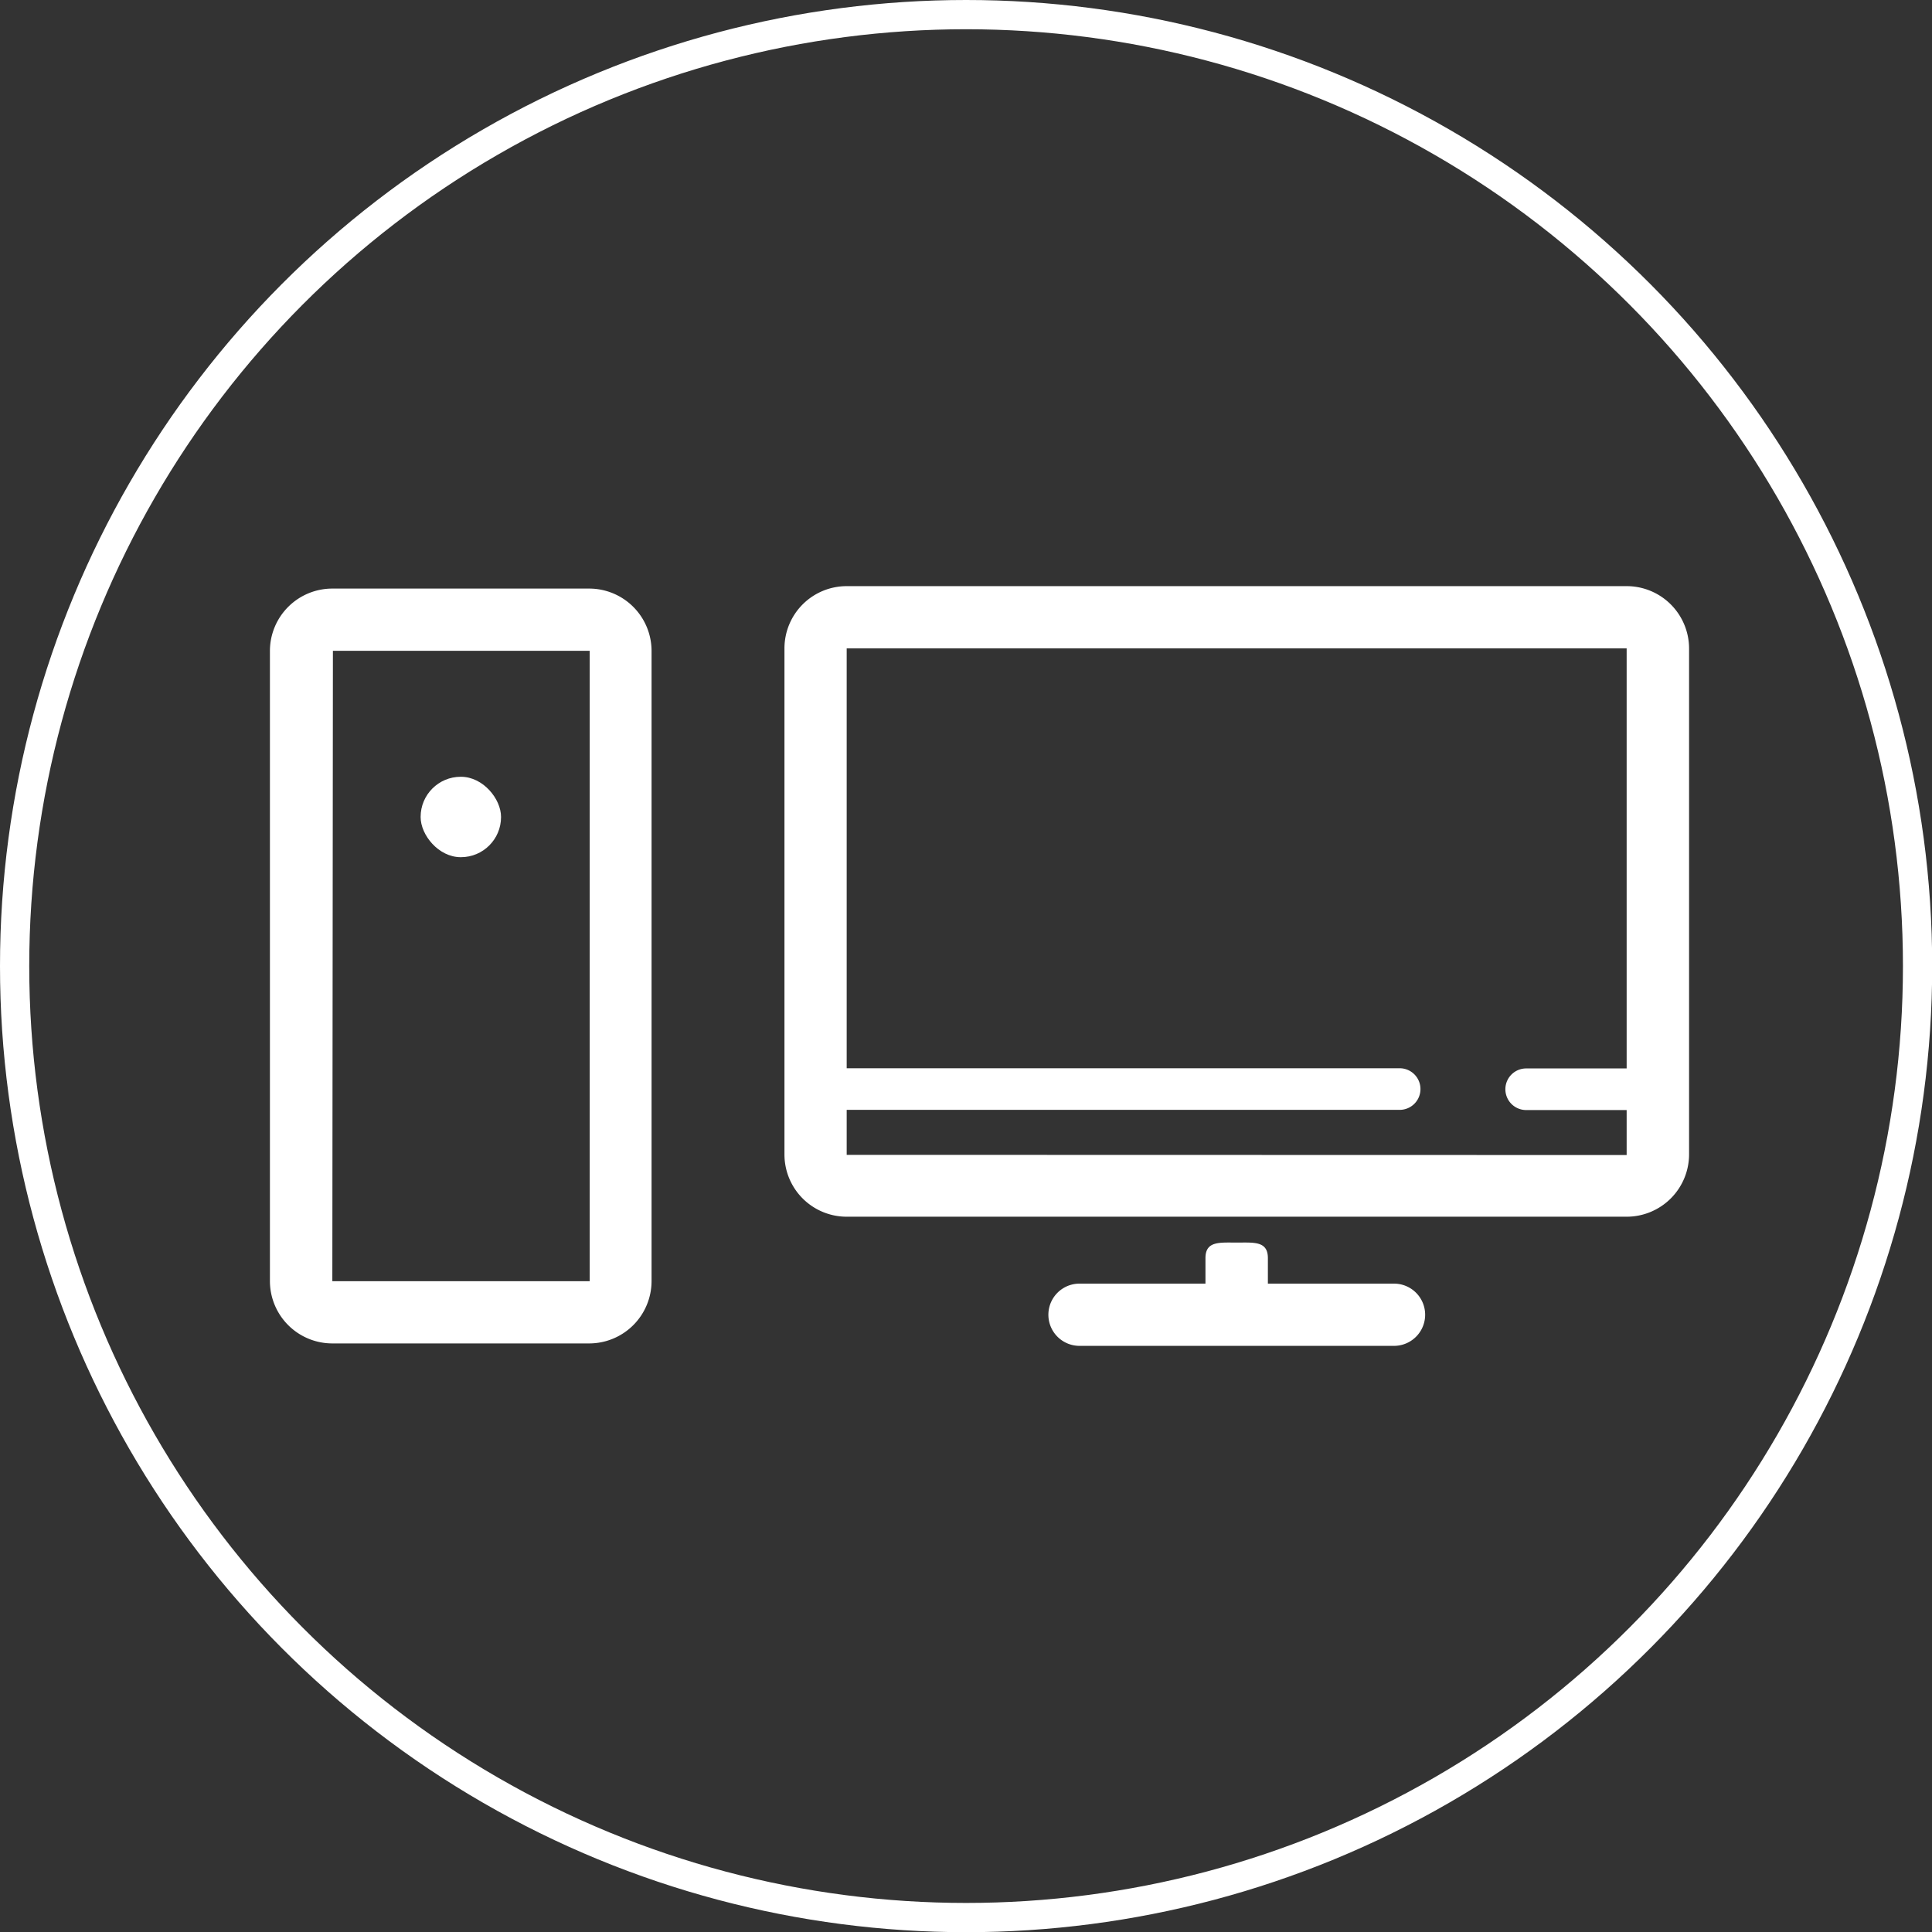
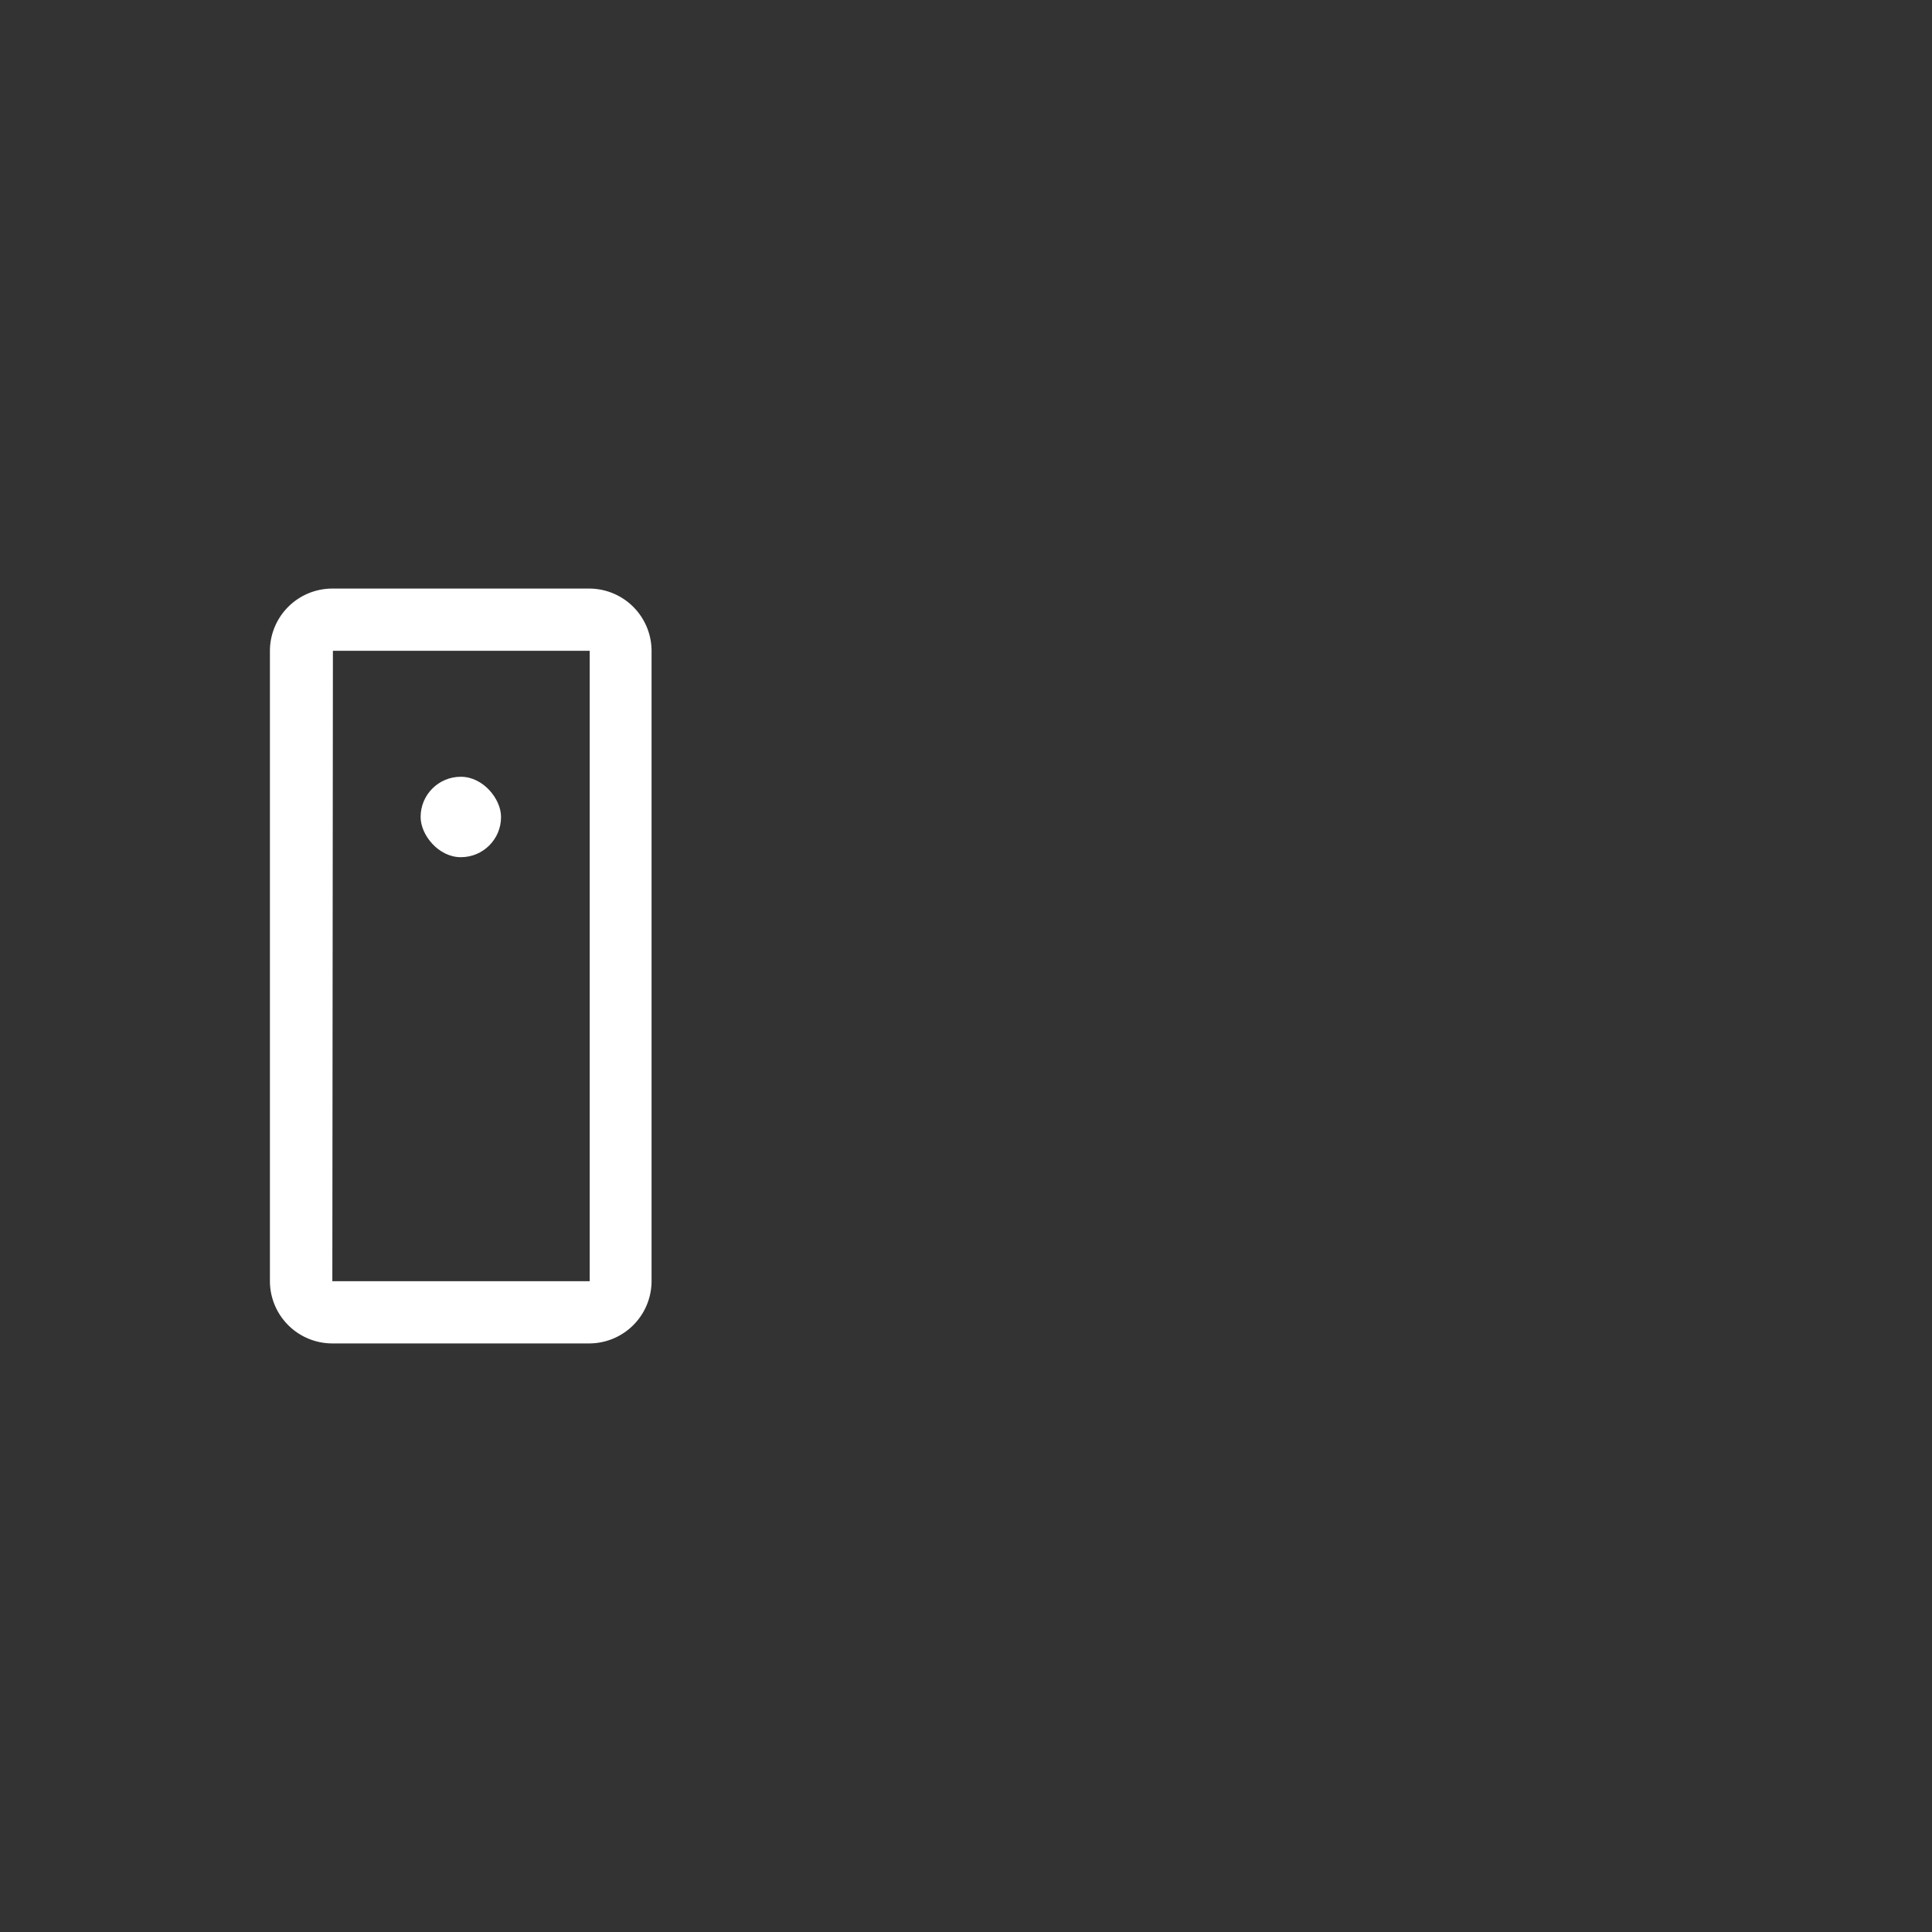
<svg xmlns="http://www.w3.org/2000/svg" viewBox="0 0 103.07 103.07">
  <rect x="0" y="0" width="103.07" height="103.07" fill="#333333" stroke="none" />
  <defs>
    <style>.cls-1{fill:#fff;}.cls-2{fill:none;stroke:#fff;stroke-miterlimit:10;stroke-width:1.56px;}</style>
  </defs>
  <title>Ativo 25</title>
  <g id="Camada_2" data-name="Camada 2">
    <g id="Layer_1" data-name="Layer 1">
-       <path class="cls-1" d="M74.37,68.48H67.64V67.12c0-.92-.74-.83-1.66-.83s-1.67-.09-1.67.83v1.36H57.59a1.66,1.66,0,0,0,0,3.32H74.37a1.66,1.66,0,0,0,0-3.32Z" />
-       <path class="cls-1" d="M86.78,31.27H45.17a3.32,3.32,0,0,0-3.32,3.32v27a3.32,3.32,0,0,0,3.32,3.32H86.78a3.33,3.33,0,0,0,3.33-3.32v-27A3.33,3.33,0,0,0,86.78,31.27ZM45.17,61.61v-2.4h29.5a1.11,1.11,0,0,0,0-2.22H45.17V34.59H86.78V57H81.42a1.11,1.11,0,0,0,0,2.22h5.36v2.4Z" />
      <path class="cls-1" d="M34.76,68.35V34.72a3.33,3.33,0,0,0-3.33-3.32H17.73a3.33,3.33,0,0,0-3.33,3.32V68.35a3.33,3.33,0,0,0,3.33,3.32h13.7A3.33,3.33,0,0,0,34.76,68.35Zm-17-33.63h13.7V68.35H17.73Z" />
      <rect class="cls-1" x="22.44" y="41.44" width="4.29" height="4.29" rx="2.14" />
-       <circle class="cls-2" cx="51.54" cy="51.54" r="50.76" />
    </g>
  </g>
</svg>